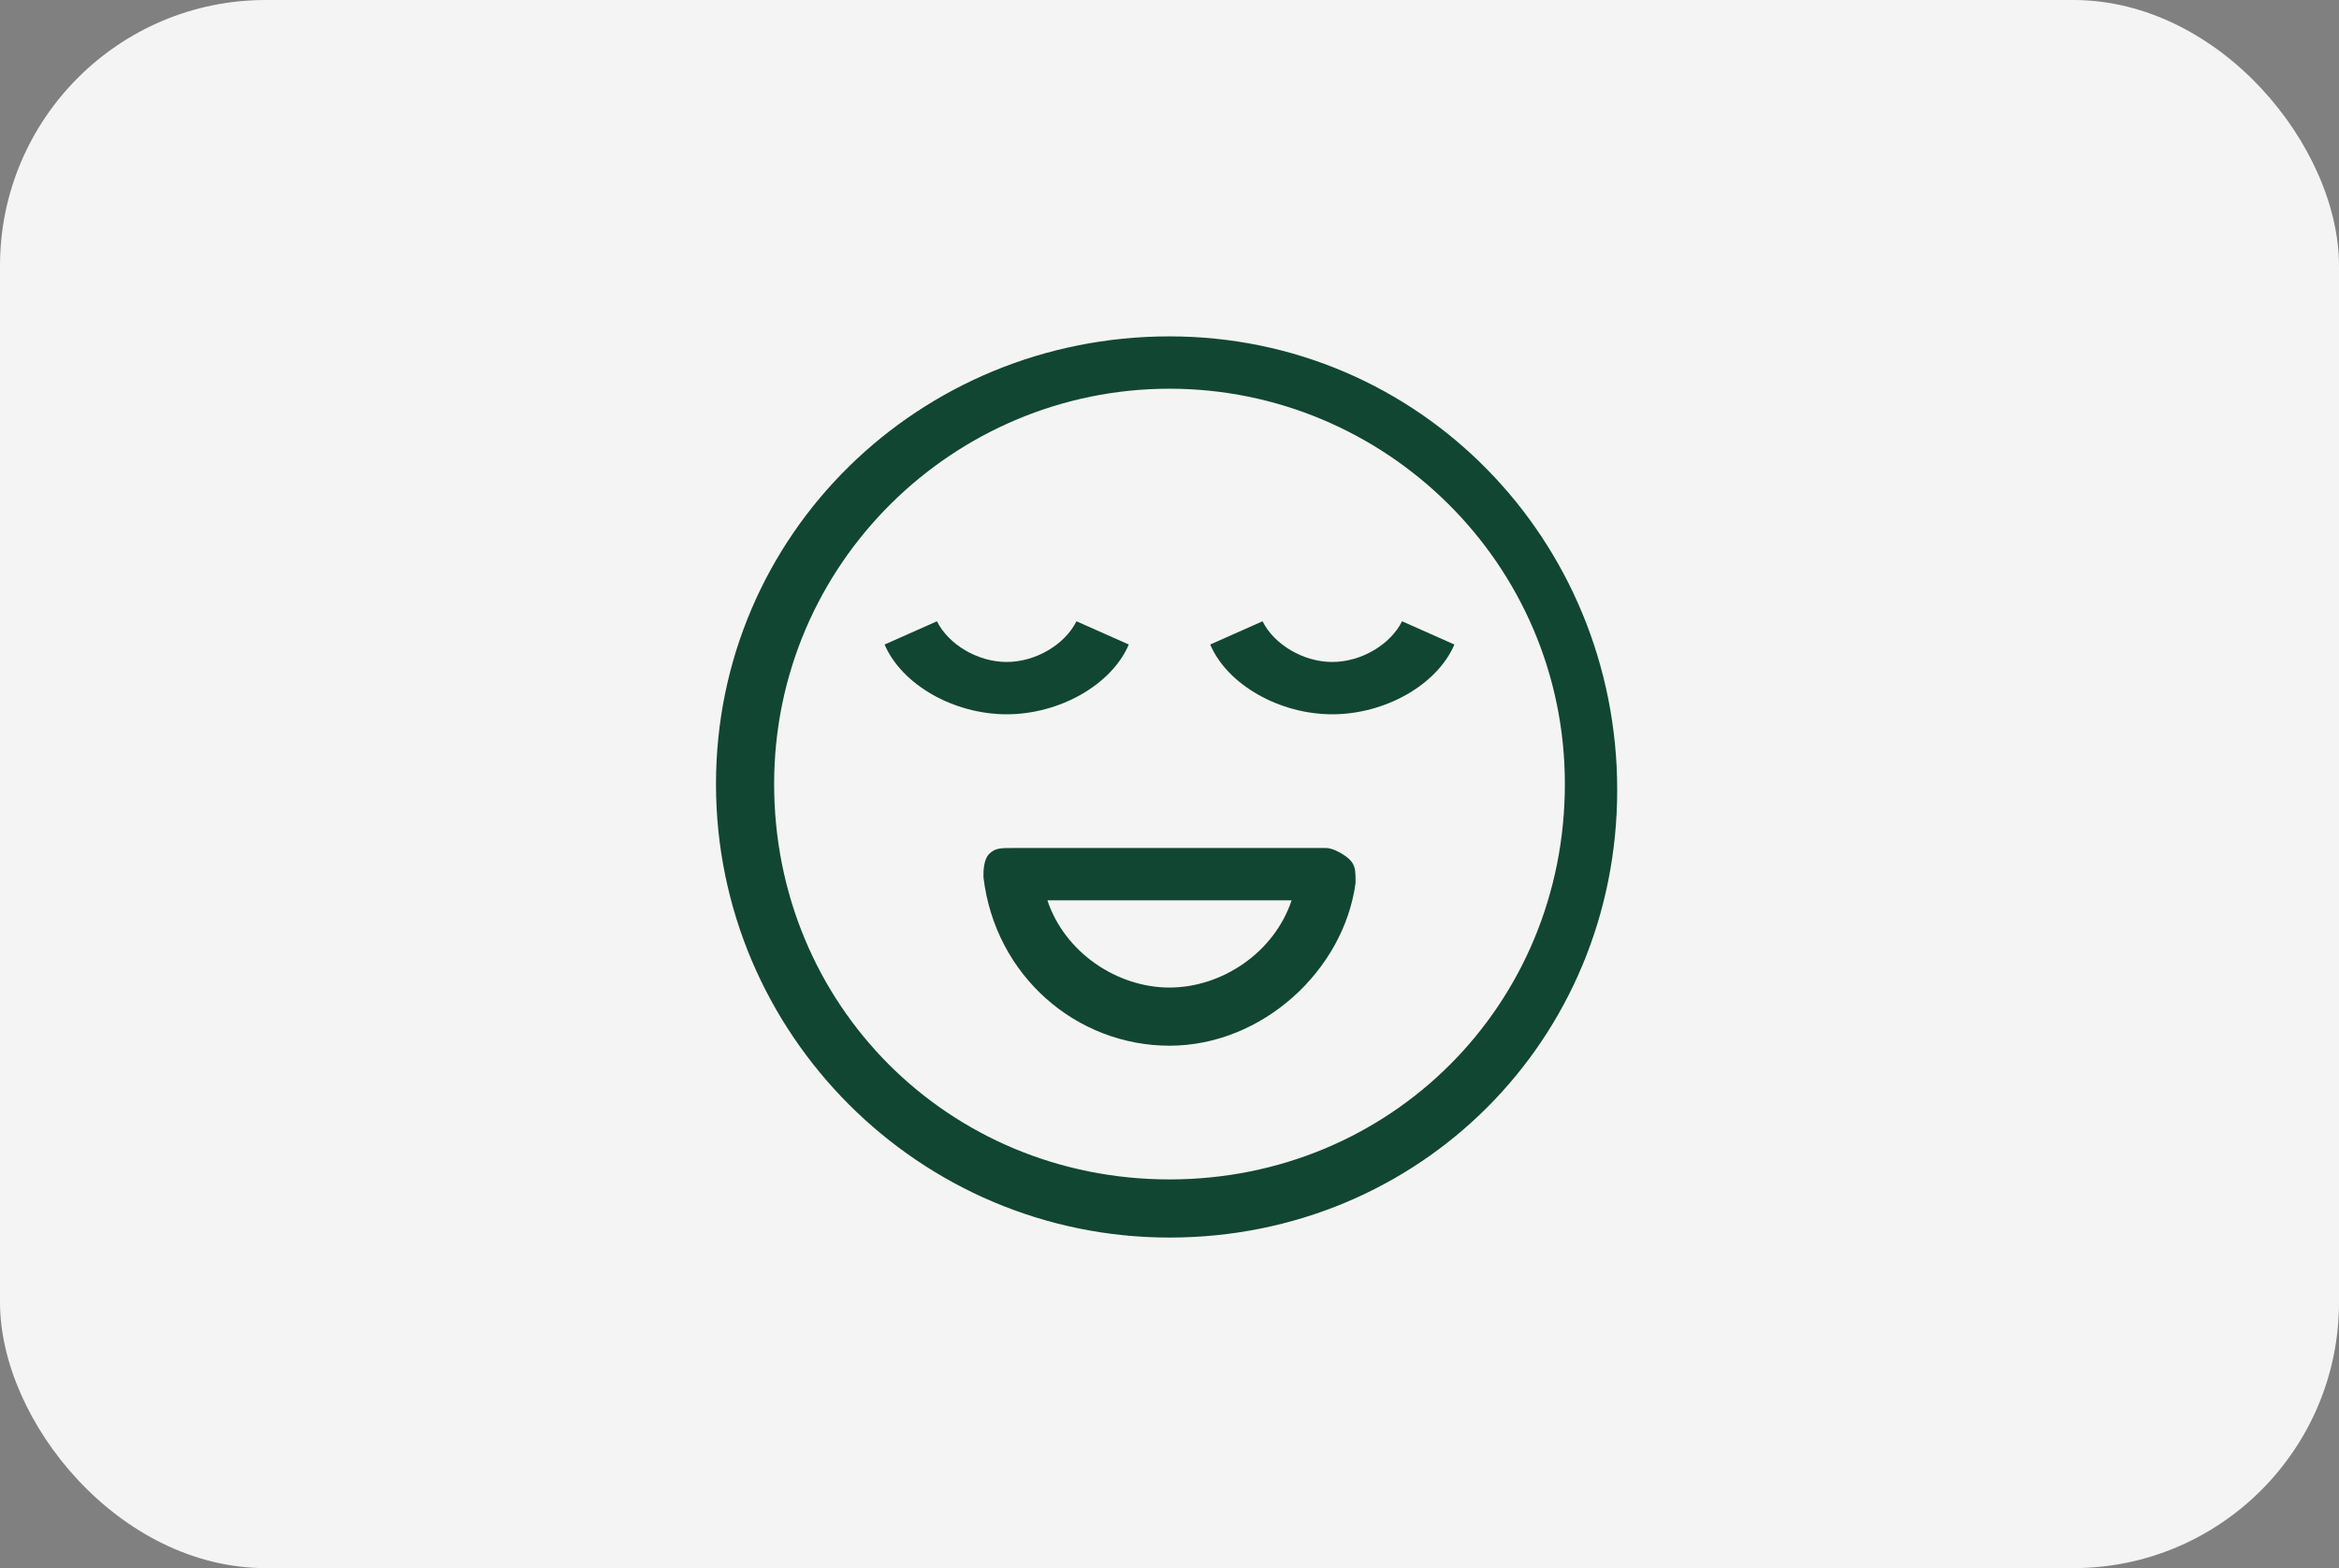
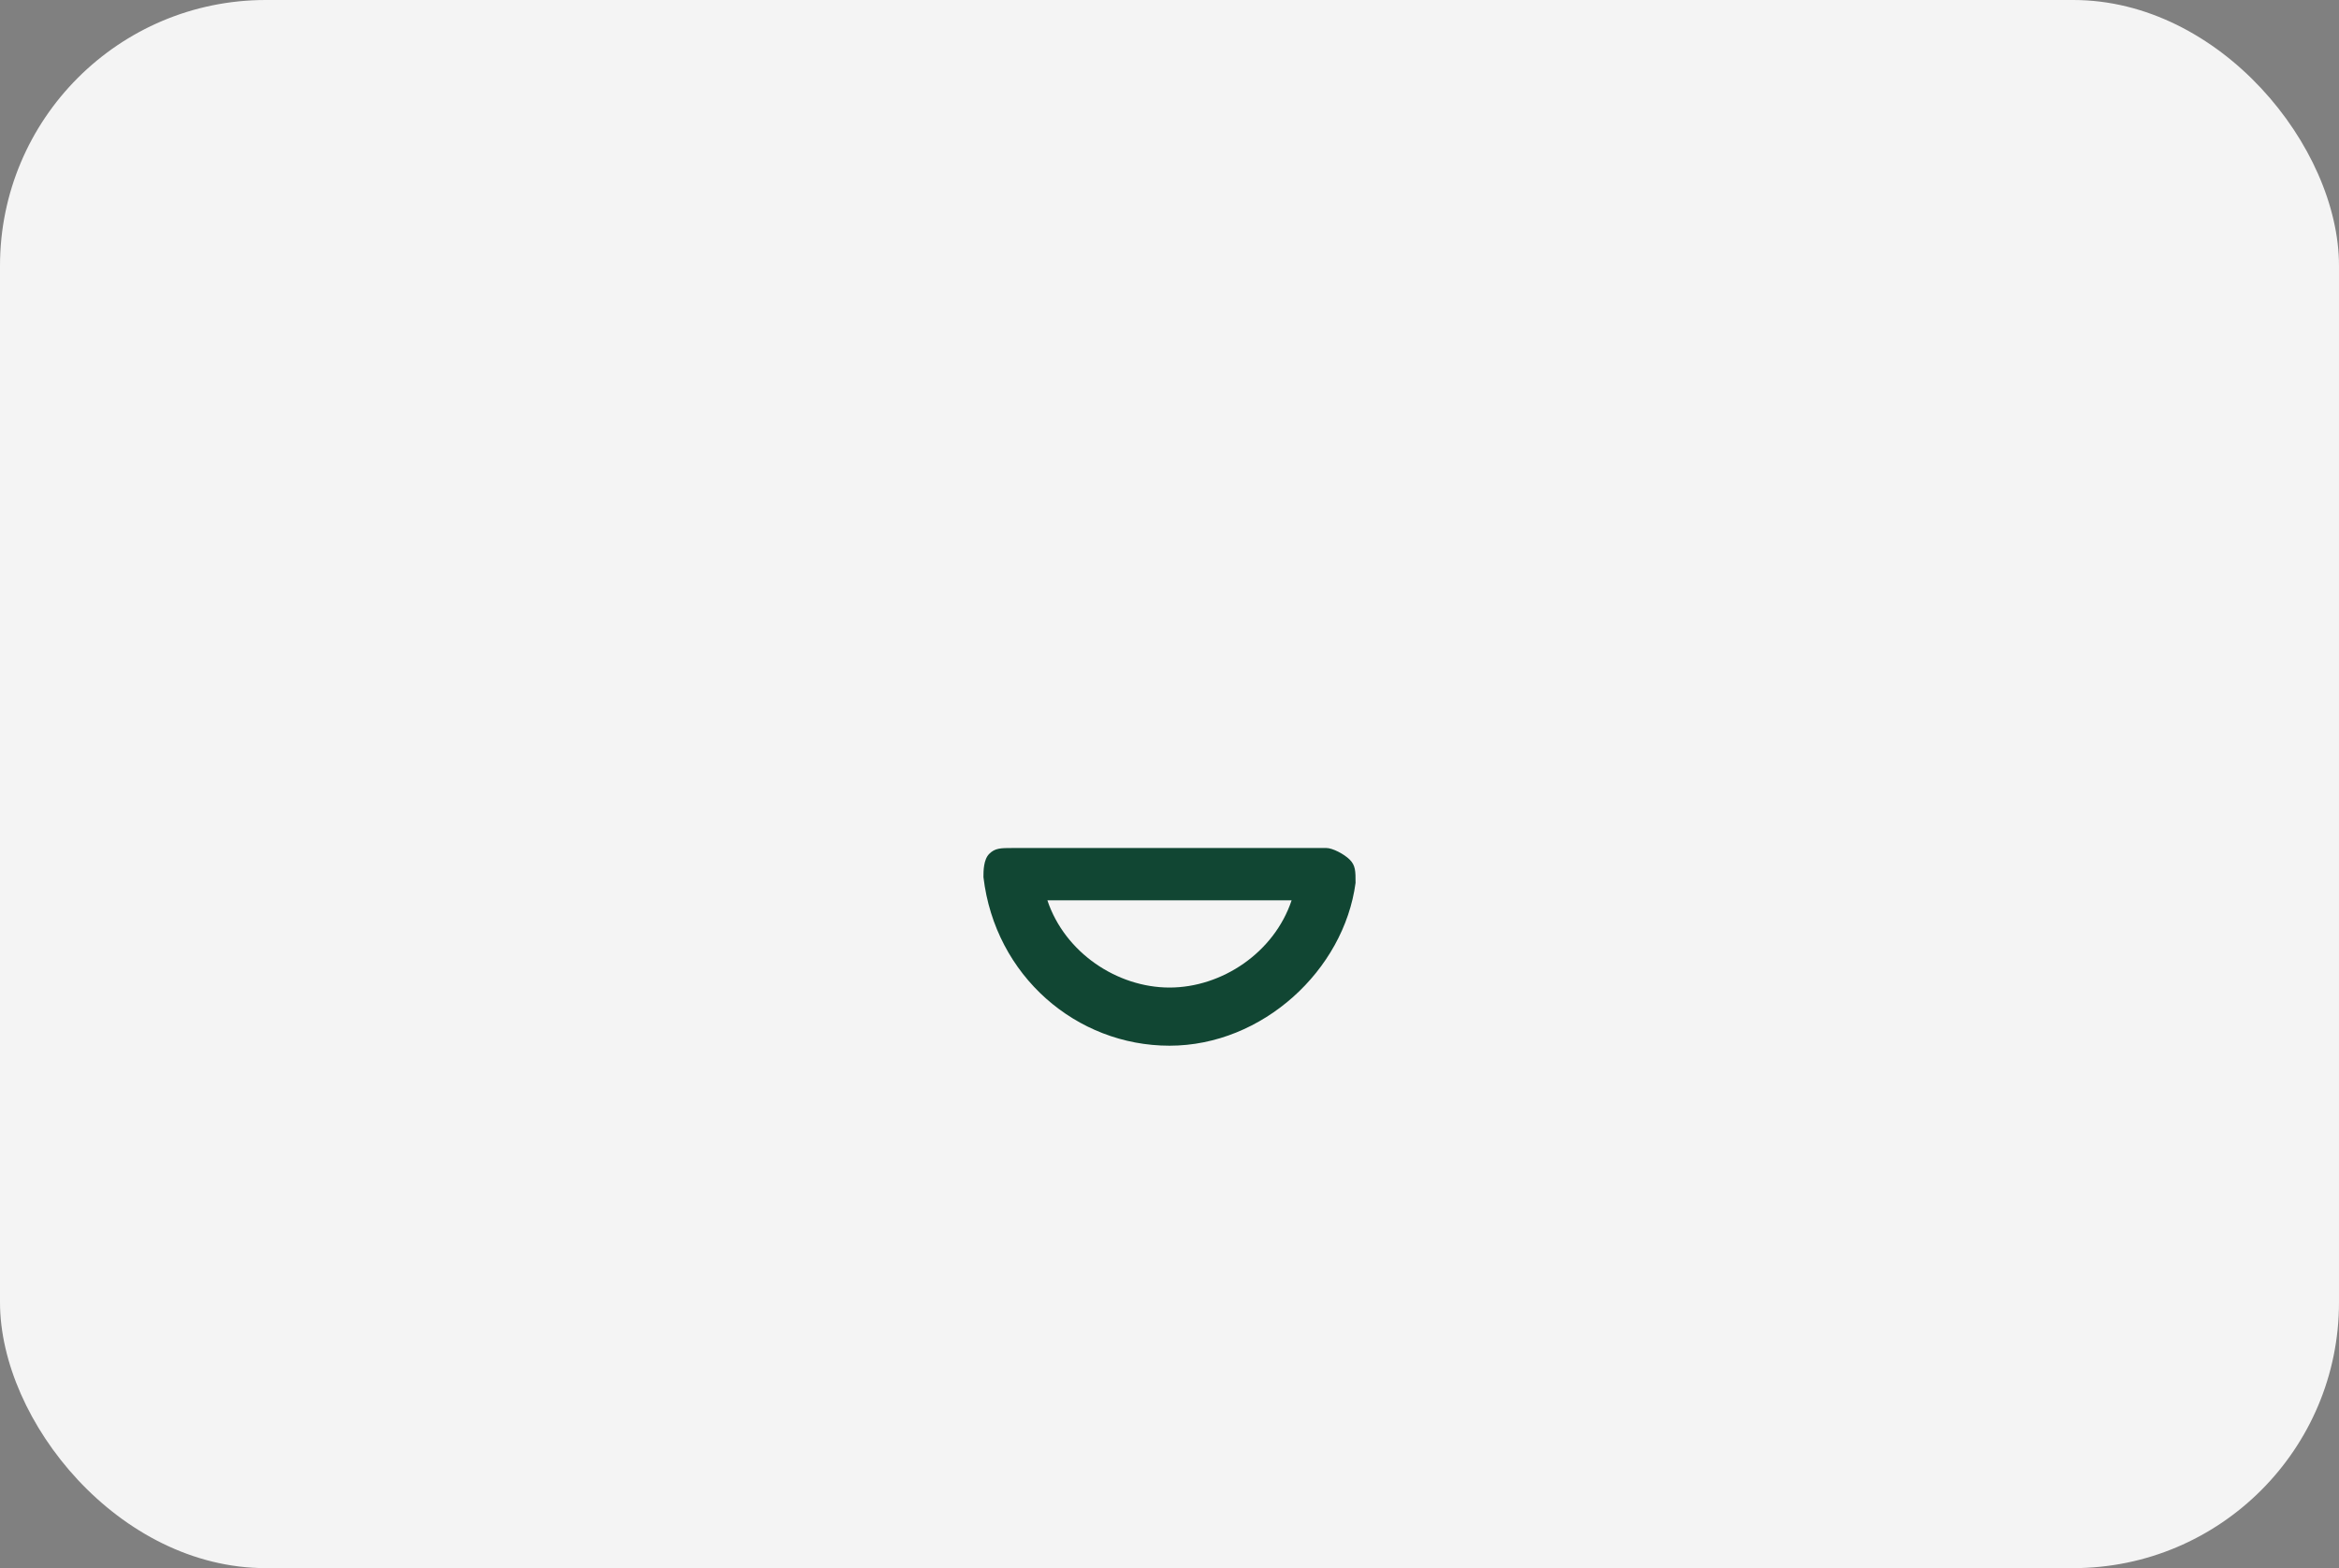
<svg xmlns="http://www.w3.org/2000/svg" fill="none" viewBox="0 0 176 118" height="118" width="176">
  <rect x="0" y="0" width="176" height="118" fill="#808080" stroke="none" />
  <rect fill="#F4F4F4" rx="20" height="118" width="176" />
-   <path fill="#114633" d="M88 93.125C69.188 93.125 53.875 77.812 53.875 59C53.875 40.188 69.188 25.312 88 25.312C106.812 25.312 121.688 40.625 121.688 59.438C121.688 78.25 106.812 93.125 88 93.125ZM88 29.25C71.812 29.25 58.25 42.375 58.25 59C58.25 75.625 71.375 88.75 88 88.75C104.625 88.75 117.75 75.625 117.75 59C117.75 42.375 104.188 29.25 88 29.25Z" />
  <path fill="#114633" d="M88 78.688C81 78.688 74.875 73.438 74 66C74 65.562 74 64.688 74.438 64.25C74.875 63.812 75.312 63.812 76.188 63.812H99.812C100.25 63.812 101.125 64.25 101.562 64.688C102 65.125 102 65.562 102 66.438C101.125 73 95 78.688 88 78.688ZM78.812 67.75C80.125 71.688 84.062 74.312 88 74.312C91.938 74.312 95.875 71.688 97.188 67.75H78.812Z" />
-   <path fill="#114633" d="M100.25 53.75C96.312 53.75 92.375 51.562 91.062 48.5L95 46.75C95.875 48.5 98.062 49.812 100.25 49.812C102.438 49.812 104.625 48.5 105.5 46.75L109.438 48.5C108.125 51.562 104.188 53.75 100.25 53.75Z" />
-   <path fill="#114633" d="M75.75 53.75C71.812 53.75 67.875 51.562 66.562 48.5L70.5 46.75C71.375 48.5 73.562 49.812 75.75 49.812C77.938 49.812 80.125 48.5 81 46.75L84.938 48.5C83.625 51.562 79.688 53.75 75.75 53.75Z" />
</svg>